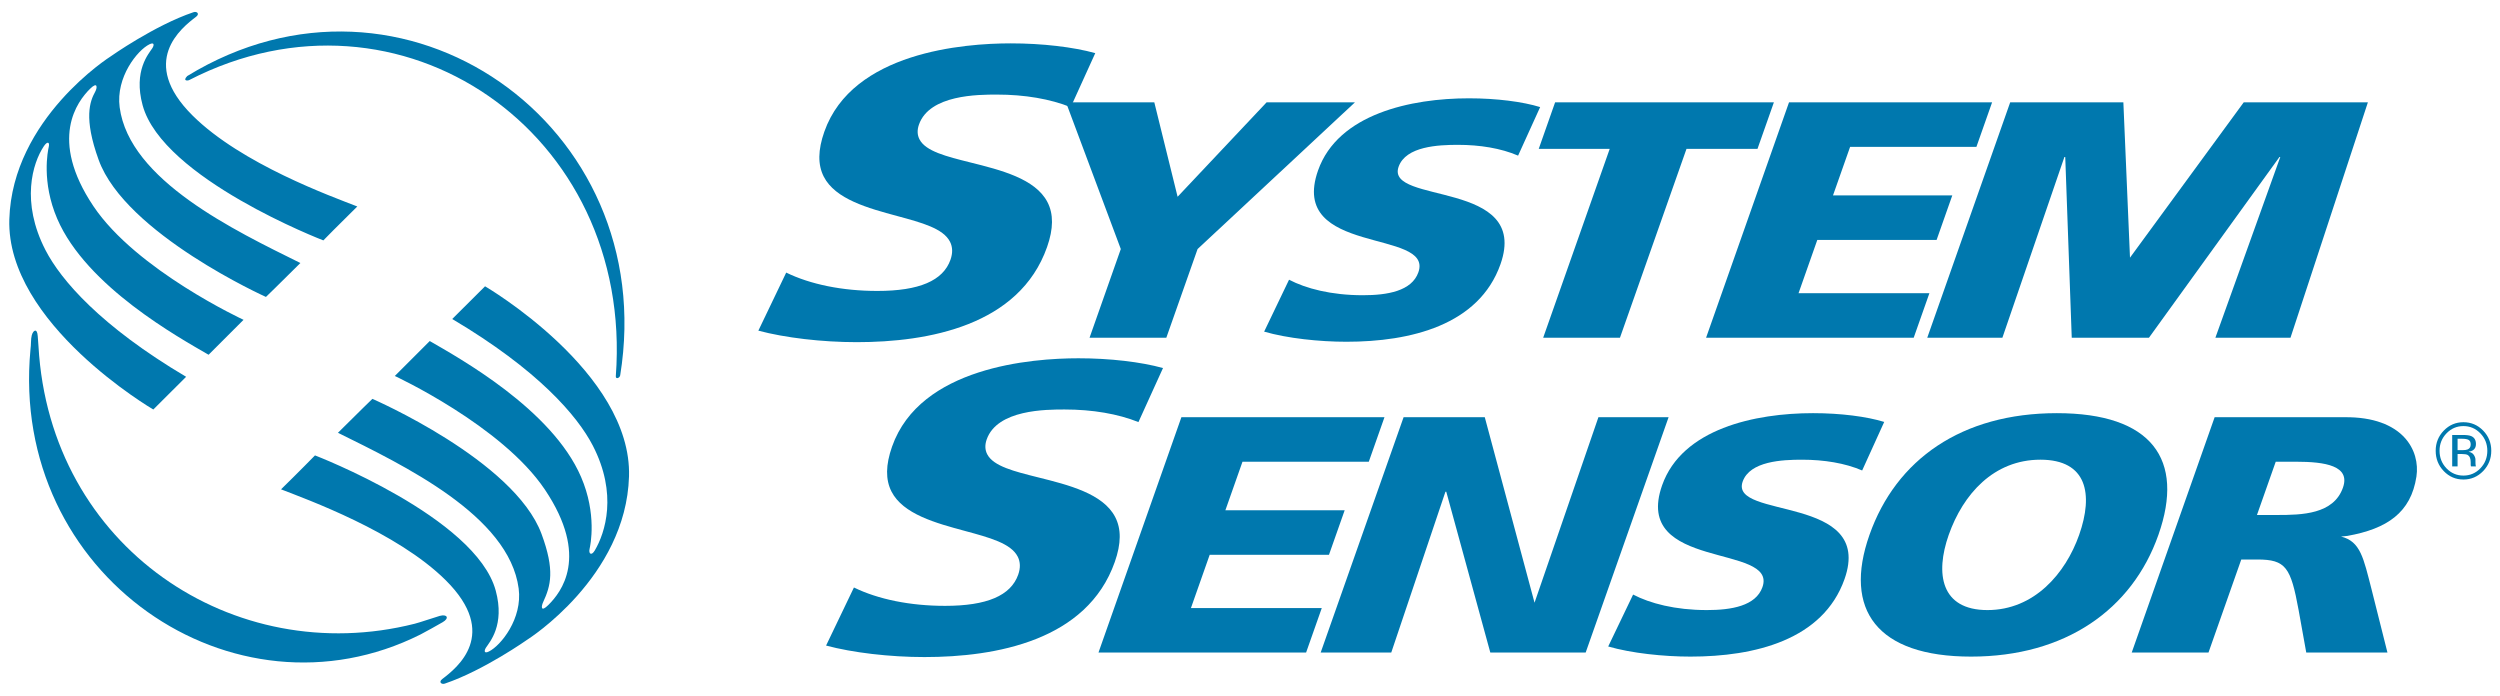
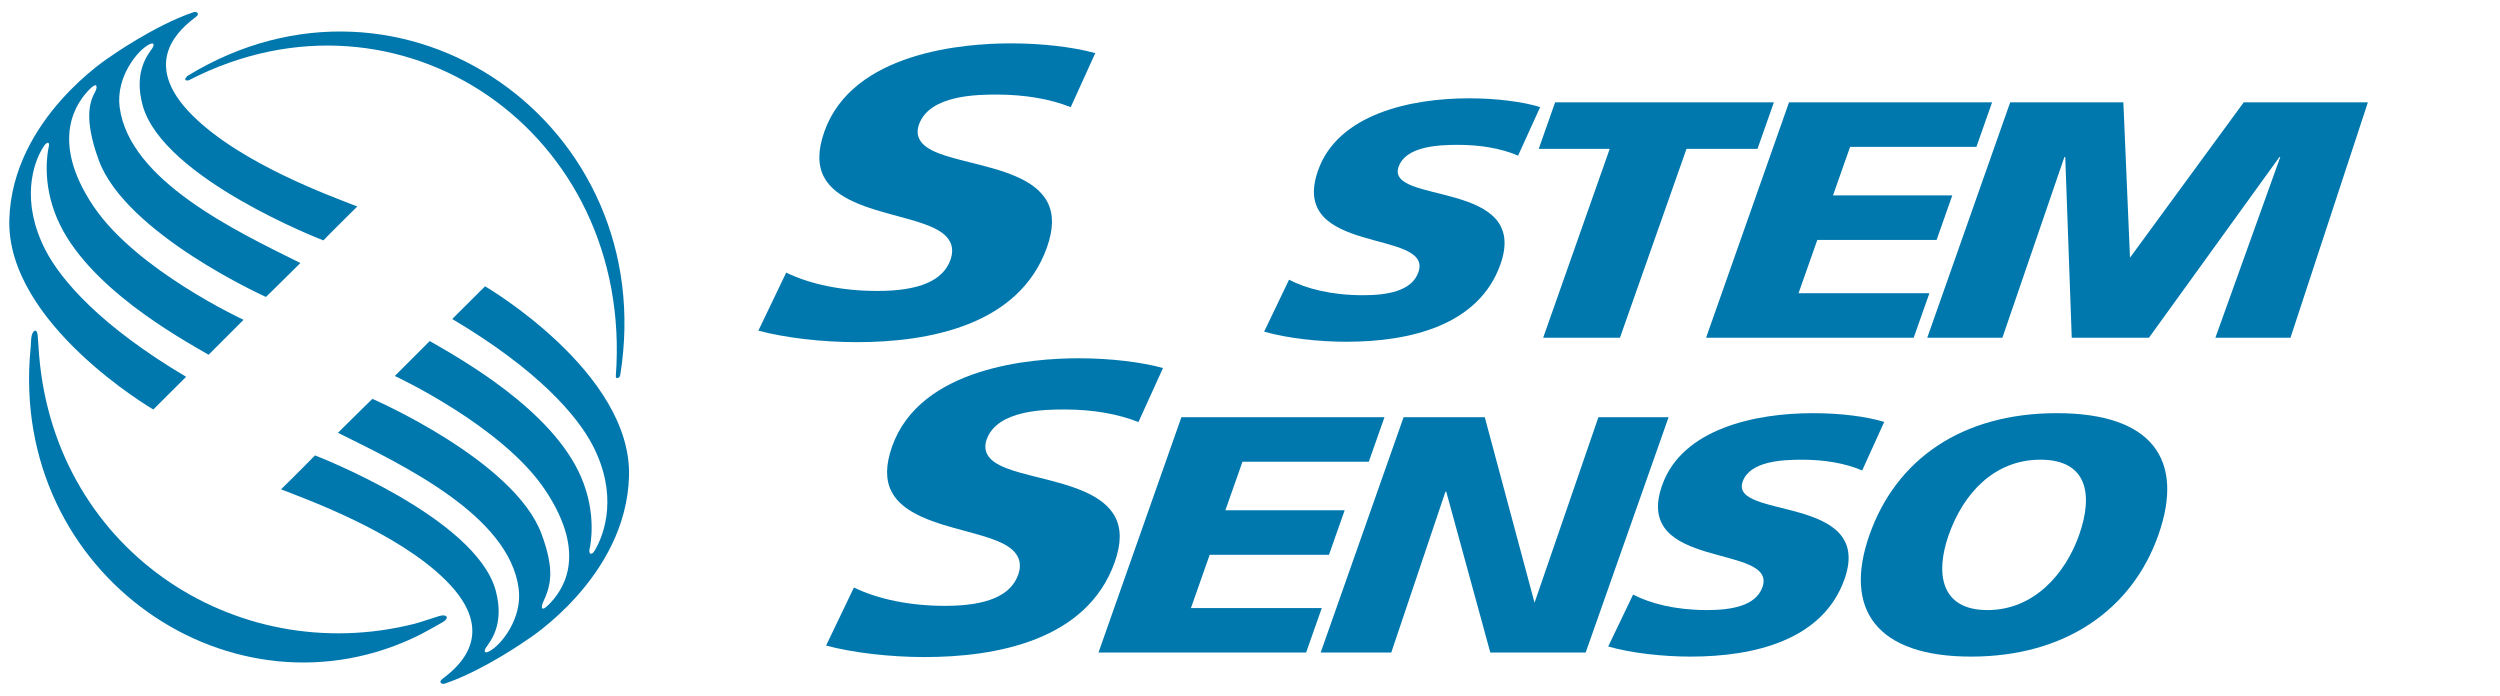
<svg xmlns="http://www.w3.org/2000/svg" version="1.1" id="Layer_1" x="0px" y="0px" viewBox="0 0 1920 534.321" style="enable-background:new 0 0 1920 534.321;" xml:space="preserve">
  <style type="text/css">
	.st0{fill:#0078AE;}
</style>
  <polygon class="st0" points="1701.42,259.357 1751.26,120.56 1750.634,120.56 1650.408,259.357   1591.099,259.357 1586.108,120.56 1585.468,120.56 1537.841,259.357 1480.138,259.357 1543.825,78.605   1630.747,78.605 1635.833,197.882 1723.177,78.605 1818.535,78.605 1759.102,259.357 " />
-   <polygon class="st0" points="836.781,259.357 860.779,191.259 818.673,78.605 886.513,78.605 904.397,151.112   972.741,78.605 1040.581,78.605 919.742,191.259 895.744,259.357 " />
  <path class="st0" d="M989.992,214.817c12.846,6.729,32.262,11.915,56.668,11.915  c18.708,0,37.545-3.111,42.658-17.613c11.866-33.664-100.232-12.426-77.058-78.205  c15.331-43.497,71.516-55.412,115.89-55.412c21.247,0,41.249,2.594,54.694,6.736l-16.945,37.287  c-13.207-5.698-29.417-8.285-46.219-8.285c-14.896,0-39.989,1.037-45.551,16.829  c-10.307,29.262,101.239,9.581,78.249,74.834c-16.523,46.875-69.174,59.561-118.307,59.561  c-20.607,0-45.367-2.586-63.204-7.766L989.992,214.817z" />
  <polygon class="st0" points="1236.252,114.344 1181.742,114.344 1194.322,78.607 1362.34,78.607   1349.745,114.344 1295.222,114.344 1244.135,259.359 1185.166,259.359 " />
  <polygon class="st0" points="1373.961,78.609 1529.922,78.609 1517.886,112.792 1420.88,112.792   1407.741,150.079 1499.355,150.079 1487.312,184.261 1395.692,184.261 1381.279,225.179 1481.777,225.179   1469.727,259.361 1310.274,259.361 " />
  <path class="st0" d="M776.253,33.302c-35.864,0-121.588,6.61-143.162,67.832  c-4.956,14.073-5.106,25.358-0.449,34.505c8.877,17.41,34.148,24.244,56.451,30.272  c18.953,5.123,35.326,9.546,40.513,19.744c2.056,4.03,2.179,8.677,0.374,13.801  c-5.685,16.141-24.066,23.984-56.192,23.984c-26.755,0-51.42-5.026-69.978-14.095l-21.39,44.598  c20.389,5.453,48.873,8.831,75.54,8.831c54.946,0,124.917-12.672,146.185-73.039  c4.963-14.095,5.051-25.407,0.272-34.582c-9.354-17.957-35.83-24.574-59.194-30.405  c-18.388-4.591-34.271-8.558-39.029-17.697c-1.763-3.371-1.906-7.212-0.422-11.411  c8.101-23.003,45.681-23.003,59.827-23.003c21.465,0,40.976,3.357,56.716,9.673l18.858-41.507  C824.296,36.106,800.407,33.302,776.253,33.302" />
  <path class="st0" d="M828.258,275.156c-35.857,0-121.588,6.61-143.155,67.826  c-4.956,14.08-5.106,25.365-0.443,34.512c8.871,17.41,34.141,24.244,56.444,30.272  c18.953,5.123,35.319,9.546,40.513,19.744c2.056,4.03,2.178,8.67,0.374,13.801  c-5.685,16.141-24.066,23.984-56.192,23.984c-26.755,0-51.42-5.026-69.978-14.102l-21.39,44.597  c20.389,5.46,48.873,8.832,75.54,8.832c54.953,0,124.917-12.672,146.185-73.039  c4.963-14.088,5.058-25.407,0.272-34.575c-9.354-17.964-35.83-24.567-59.194-30.405  c-18.388-4.591-34.271-8.565-39.029-17.697c-1.763-3.378-1.906-7.212-0.429-11.411  c8.108-23.01,45.687-23.01,59.834-23.01c21.465,0,40.976,3.364,56.716,9.673l18.858-41.5  C876.308,277.953,852.419,275.156,828.258,275.156" />
  <polygon class="st0" points="907.311,320.419 1063.278,320.419 1051.235,354.601 954.23,354.601   941.091,391.889 1032.704,391.889 1020.661,426.064 929.048,426.064 914.636,466.982 1015.126,466.982   1003.083,501.164 843.63,501.164 " />
  <polygon class="st0" points="1077.956,320.419 1140.309,320.419 1178.522,462.889 1227.586,320.419   1281.477,320.419 1217.789,501.164 1144.564,501.164 1110.729,377.64 1110.096,377.64 1068.486,501.164   1014.276,501.164 " />
  <path class="st0" d="M1254.225,456.627c12.853,6.729,32.262,11.908,56.675,11.908  c18.701,0,37.552-3.104,42.658-17.613c11.859-33.657-100.232-12.426-77.058-78.198  c15.318-43.504,71.503-55.419,115.89-55.419c21.24,0,41.255,2.594,54.687,6.736l-16.938,37.287  c-13.214-5.691-29.417-8.278-46.219-8.278c-14.902,0-39.989,1.03-45.558,16.822  c-10.3,29.269,101.239,9.581,78.249,74.841c-16.516,46.868-69.174,59.561-118.307,59.561  c-20.607,0-45.361-2.593-63.204-7.773L1254.225,456.627z" />
  <path class="st0" d="M1579.64,317.306c72.912,0,98.455,35.472,78.018,93.484  c-20.253,57.487-71.612,93.484-143.891,93.484c-72.279,0-98.271-35.998-78.011-93.484  C1456.186,352.778,1506.728,317.306,1579.64,317.306 M1526.361,468.537  c35.816,0,59.936-27.965,70.427-57.746c11.042-31.336,6.086-57.746-29.744-57.746  c-35.816,0-59.385,26.41-70.427,57.746C1486.127,440.572,1490.538,468.537,1526.361,468.537" />
-   <path class="st0" d="M1700.84,320.418h99.708c45.204-0.477,58.282,25.8,55.273,45.572  c-4.221,27.734-22.554,40.14-53.006,45.579l-4.868,0.512c14.95,3.708,17.217,16.548,23.358,40.322  l12.261,48.761h-62.36l-5.868-32.626c-6.032-32.83-9.796-38.843-31.67-38.843h-12.37l-25.182,71.47  h-58.956L1700.84,320.418z M1733.34,395.511h15.529c19.028,0,43.305-0.518,50.507-20.97  c5.93-16.835-13.575-19.94-36.088-19.94h-15.529L1733.34,395.511z" />
  <path class="st0" d="M143.799,58.397C309.583-43.182,507.569,95.692,476.308,288.275  c-0.442,2.194-3.52,3.161-3.363,0.624c14.017-187.677-165.955-310.543-327.505-227.48  C144.248,62.154,140.034,62.294,143.799,58.397" />
  <path class="st0" d="M337.683,473.02c-3.458,0.968-15.794,5.208-19.239,6.021  c-138.812,35.093-280.163-58.567-288.884-213.119c-0.225-2.58-0.415-5.166-0.579-7.766  c-0.388-6.35-3.479-4.689-4.568-0.715c-0.831,3.042-0.429,6.974-1.021,11.102  C7.101,442.02,179.537,559.201,322.964,487.262c3.486-1.76,13.554-7.43,17.006-9.42  C345.253,474.814,343.531,471.408,337.683,473.02" />
  <path class="st0" d="M372.52,219.878c0,0,112.956,65.975,110.566,146.059  c-2.308,77.476-77.834,125.129-77.834,125.129s-33.583,23.774-63.647,33.951  c-2.553,0.862-4.983-1.241-1.913-3.554c11.246-8.508,44.23-34.491,2.682-75.787  c-37.532-37.308-107.264-62.33-126.531-69.872c13.643-13.331,26.074-26.059,26.074-26.059  s123.515,47.5,138.798,103.822c7.21,26.578-4.793,39.67-7.482,43.813  c-1.348,2.096-1.77,4.934,2.253,2.965c9.143-4.486,25.917-25.232,22.861-48.361  c-7.393-56.064-88.563-94.732-138.791-119.607c16.774-16.724,26.448-26.052,26.448-26.052  s108.939,47.205,129.887,103.717c10.341,27.902,7.107,39.755,1.246,52.405  c-1.559,3.357-1.92,8.095,4.023,2.166c9.551-9.504,31.97-36.965-2.682-88.613  c-32.97-49.139-115.264-87.24-115.264-87.24s10.355-10.268,26.843-26.837  c22.445,13.037,93.778,52.293,116.217,104.411c12.227,28.372,7.203,52.315,6.522,55.258  c-0.865,3.701,1.416,5.53,3.989,1.184c8.067-13.639,17.666-43.413-1.498-80.532  c-11.859-22.961-42.27-58.314-107.979-97.248C362.118,230.343,372.52,219.878,372.52,219.878" />
  <path class="st0" d="M117.731,314.498c0,0-112.956-65.981-110.573-146.051  C9.466,90.964,84.992,43.311,84.992,43.311S118.575,19.53,148.639,9.36  c2.546-0.862,4.983,1.241,1.913,3.554c-11.247,8.508-44.224,34.491-2.676,75.794  c37.525,37.301,107.258,62.316,126.524,69.865c-13.643,13.338-26.067,26.052-26.067,26.052  S124.804,137.132,109.528,80.809c-7.21-26.578,4.793-39.67,7.475-43.813  c1.355-2.096,1.777-4.934-2.253-2.965c-9.136,4.479-25.911,25.232-22.854,48.361  c7.4,56.064,88.57,94.732,138.798,119.6c-16.775,16.73-26.455,26.052-26.455,26.052  S96.341,179.515,75.788,122.848c-11.703-32.269-6.713-45.095-2.682-52.398  c1.784-3.238,1.92-8.095-4.03-2.173c-9.545,9.519-31.963,38.458,2.689,90.099  c32.977,49.146,115.27,87.24,115.27,87.24s-10.355,10.261-26.843,26.837  c-22.452-13.037-93.785-52.3-116.223-104.404c-12.227-28.386-7.203-52.329-6.522-55.265  c0.865-3.701-1.042-4.598-3.833-0.392c-8.53,12.847-17.816,42.621,1.348,79.733  c11.852,22.968,42.27,58.328,107.979,97.255C128.127,304.041,117.731,314.498,117.731,314.498" />
-   <path class="st0" d="M1904.911,332.801c3.574,3.694,5.358,8.158,5.358,13.387  c0,5.277-1.784,9.77-5.358,13.492c-3.567,3.708-7.904,5.572-13.01,5.572  c-5.099,0-9.436-1.864-13.003-5.572c-3.554-3.722-5.324-8.214-5.324-13.492  c0-5.229,1.777-9.693,5.351-13.387c3.588-3.715,7.917-5.572,12.976-5.572  C1896.987,327.229,1901.324,329.087,1904.911,332.801 M1907.042,330.67  c-4.18-4.268-9.225-6.413-15.141-6.413c-5.875,0-10.893,2.145-15.045,6.413  c-4.166,4.304-6.25,9.469-6.25,15.518c0,6.111,2.063,11.319,6.195,15.616  c4.153,4.31,9.19,6.469,15.1,6.469c5.916,0,10.961-2.158,15.141-6.469  c4.166-4.318,6.256-9.519,6.256-15.616C1913.299,340.118,1911.208,334.953,1907.042,330.67   M1895.081,345.179c-0.871,0.357-2.185,0.54-3.928,0.54h-3.731v-8.754h3.52  c2.287,0,3.955,0.301,4.997,0.904c1.035,0.596,1.552,1.773,1.552,3.532  C1897.491,343.251,1896.688,344.52,1895.081,345.179 M1883.29,358.208h4.132v-9.525h3.254  c2.206,0,3.731,0.259,4.609,0.778c1.47,0.897,2.206,2.741,2.206,5.544v1.906l0.088,0.785  c0.021,0.098,0.041,0.189,0.061,0.273c0.02,0.077,0.041,0.162,0.054,0.238h3.874l-0.15-0.301  c-0.095-0.196-0.163-0.617-0.198-1.262c-0.047-0.638-0.061-1.234-0.061-1.802v-1.759  c0-1.219-0.429-2.467-1.28-3.749c-0.858-1.276-2.199-2.068-4.044-2.362  c1.45-0.238,2.587-0.63,3.404-1.17c1.532-1.016,2.294-2.607,2.294-4.759  c0-3.042-1.212-5.075-3.629-6.112c-1.361-0.582-3.499-0.869-6.413-0.869h-8.203V358.208z" />
</svg>